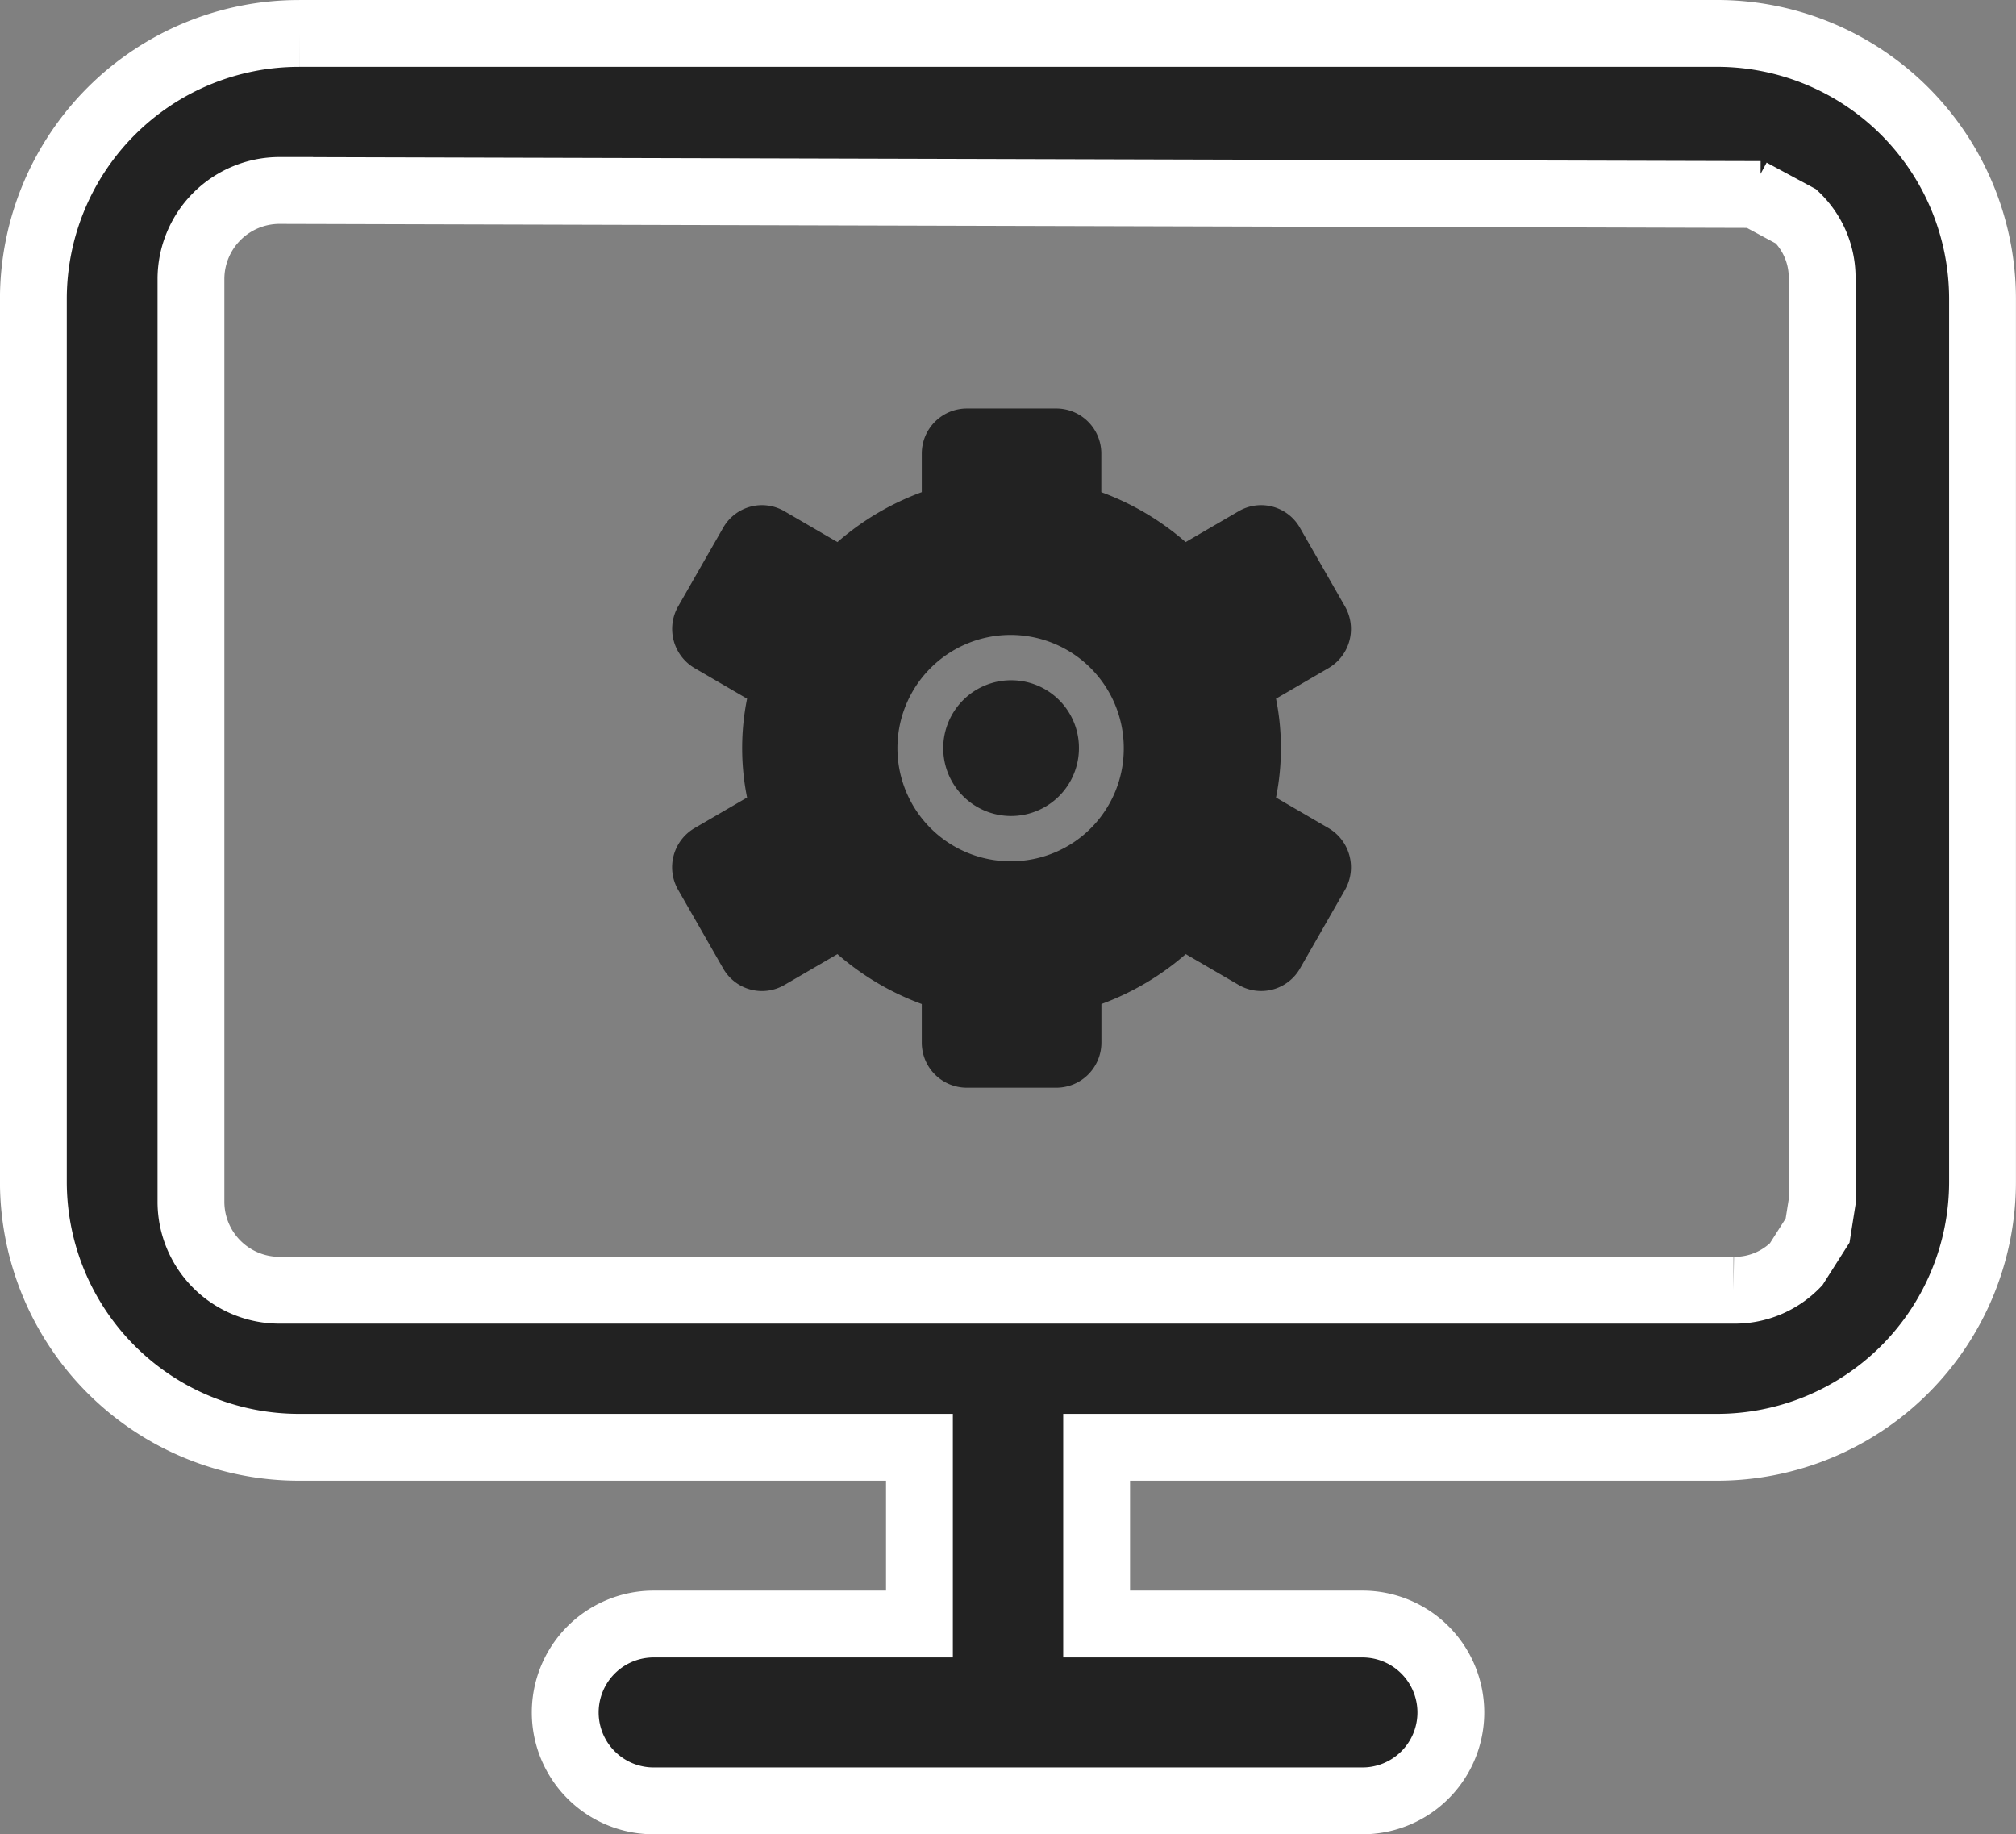
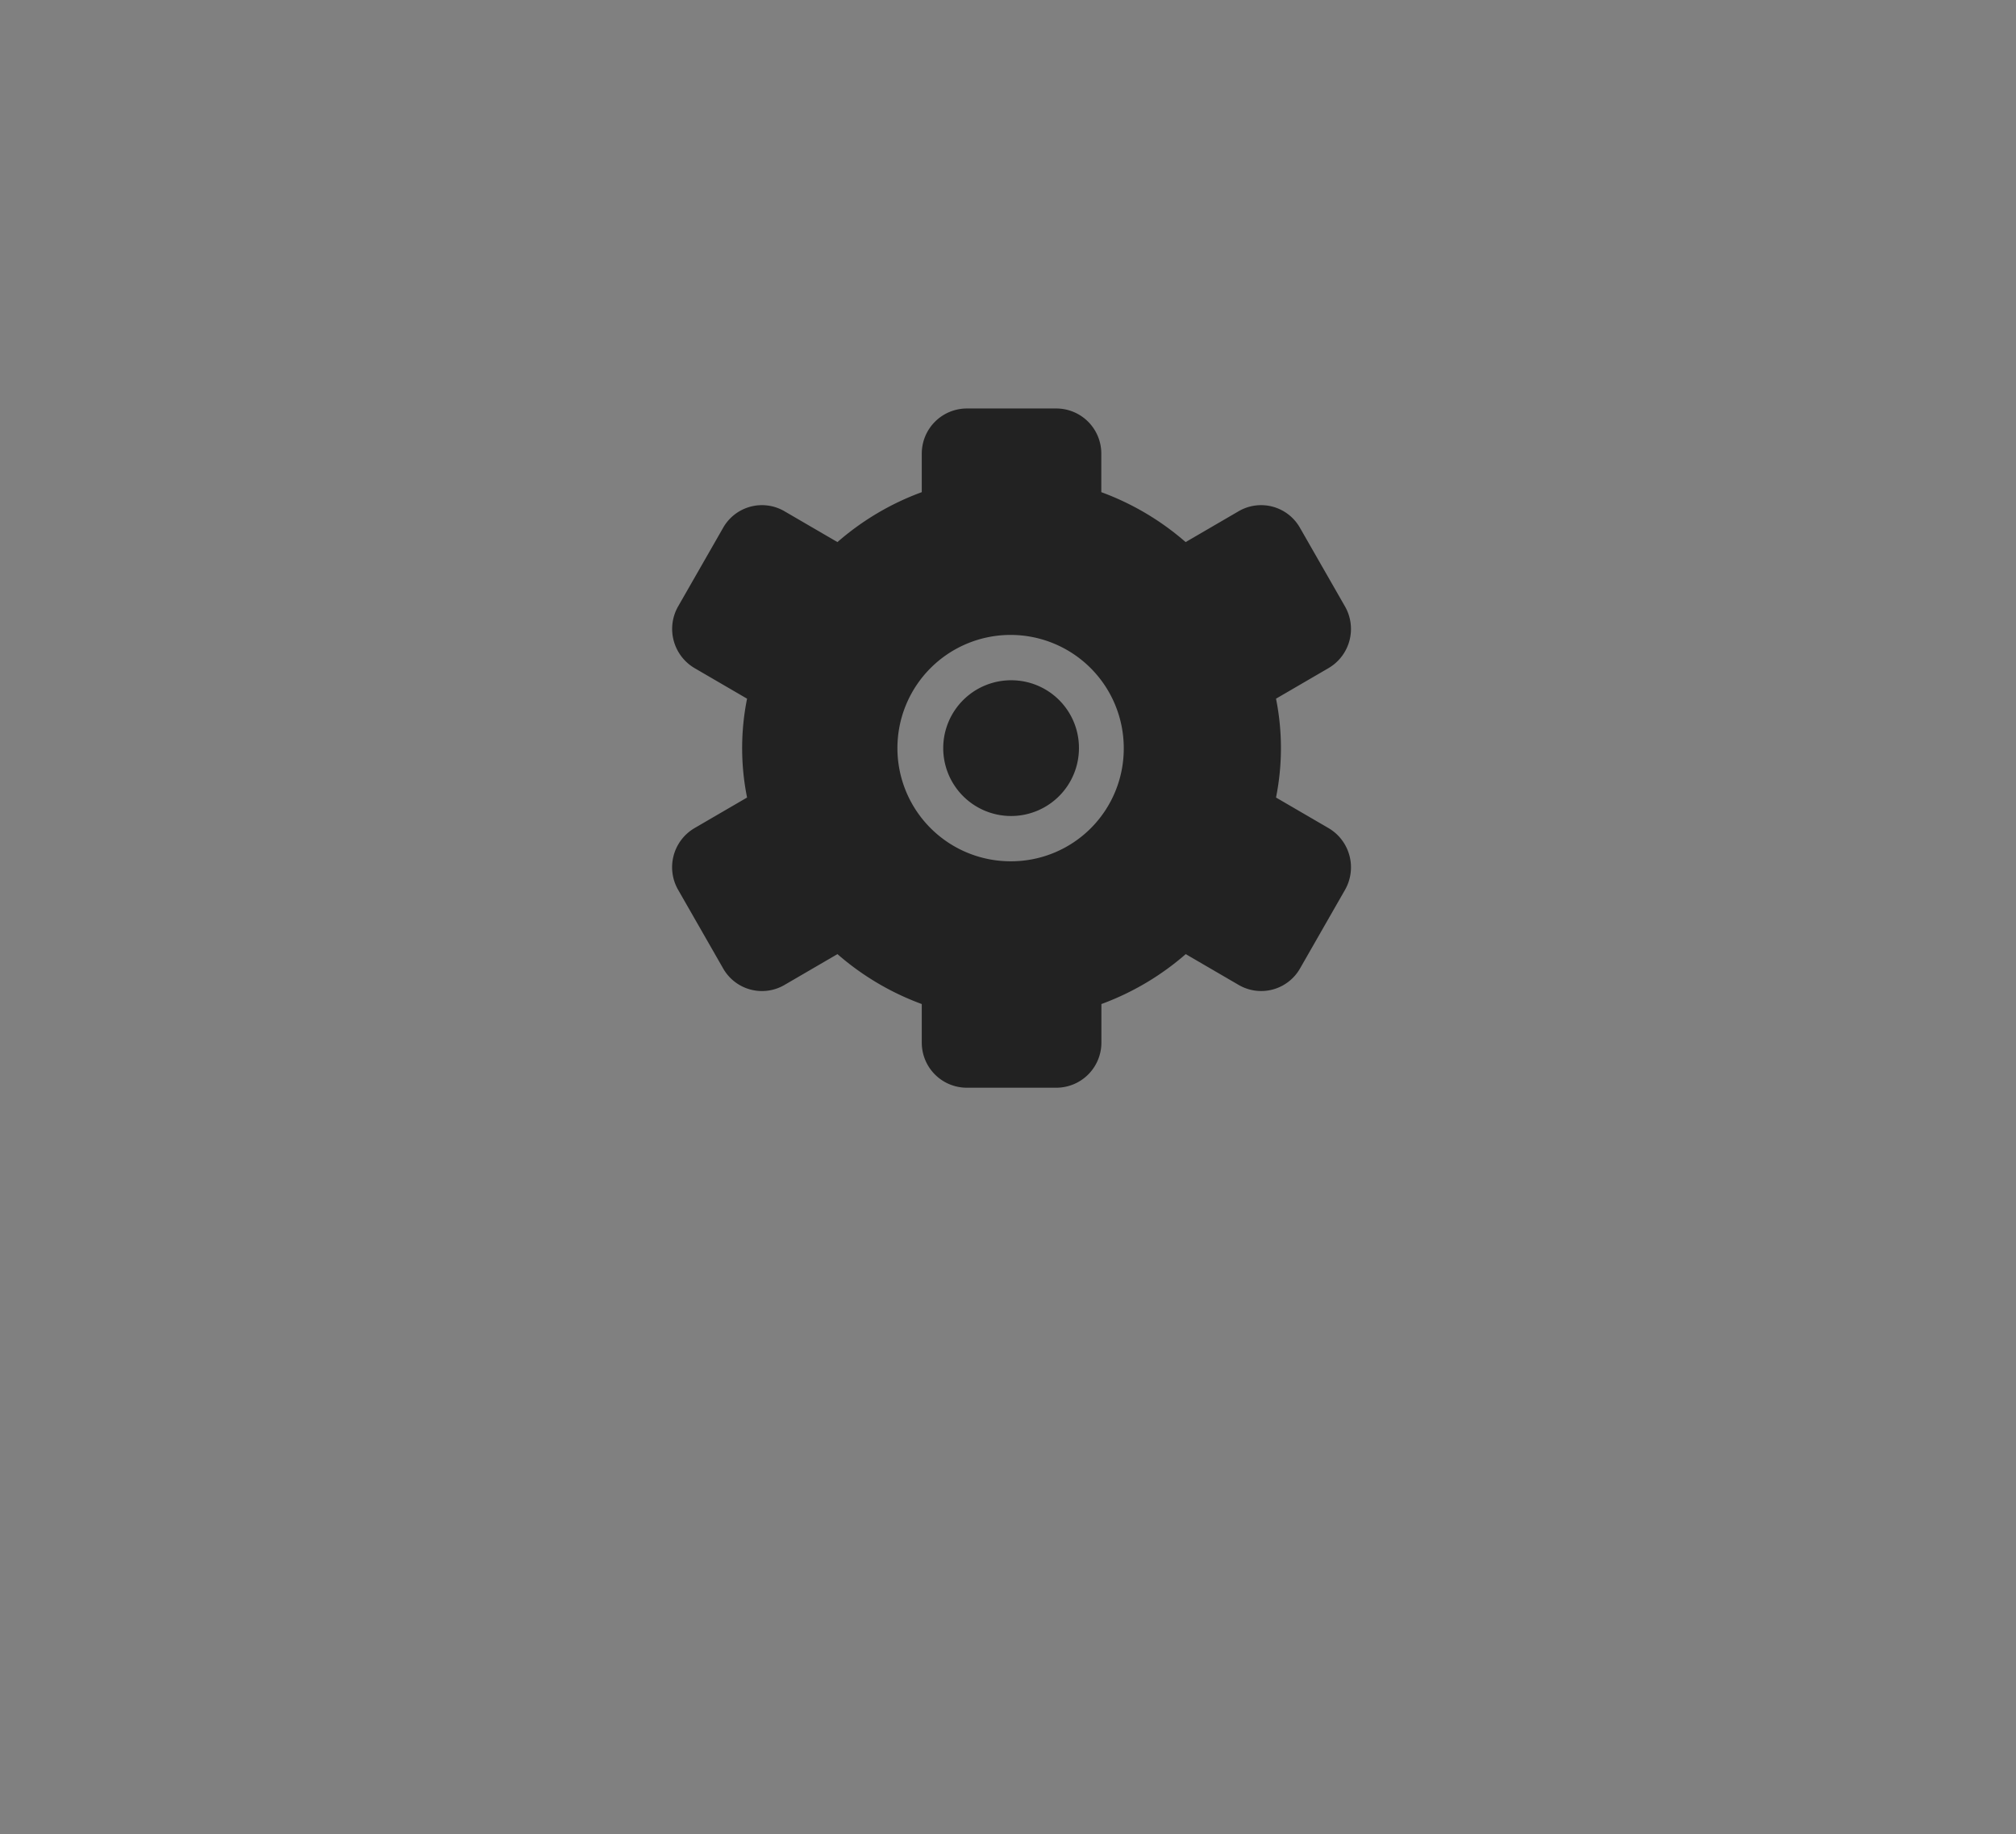
<svg xmlns="http://www.w3.org/2000/svg" width="60.337" height="54.892" viewBox="0 0 60.337 54.892">
  <rect x="0" y="0" width="60.337" height="54.892" fill="#808080" stroke="none" />
  <g id="system_systemmanagement" transform="translate(19303.758 8867)">
    <path id="设置_1_" data-name="设置 (1)" d="M108.067,105.728a2.031,2.031,0,1,0,2.016,2.031A2.024,2.024,0,0,0,108.067,105.728Zm9.486,4.424-1.572-.915a7.5,7.5,0,0,0,0-2.958l1.572-.915a1.357,1.357,0,0,0,.49-1.849l-1.344-2.347a1.336,1.336,0,0,0-1.834-.5l-1.589.925a8.067,8.067,0,0,0-2.524-1.494v-1.15a1.348,1.348,0,0,0-1.344-1.354h-2.685a1.35,1.35,0,0,0-1.344,1.354v1.15a8.04,8.04,0,0,0-2.524,1.494l-1.589-.925a1.336,1.336,0,0,0-1.834.5l-1.344,2.347a1.361,1.361,0,0,0,.49,1.849l1.572.915a7.505,7.505,0,0,0,0,2.958l-1.572.915a1.357,1.357,0,0,0-.49,1.849l1.344,2.347a1.336,1.336,0,0,0,1.834.5l1.589-.925a8.068,8.068,0,0,0,2.524,1.494v1.15a1.348,1.348,0,0,0,1.344,1.354h2.688a1.35,1.35,0,0,0,1.344-1.354v-1.15a8.068,8.068,0,0,0,2.524-1.494l1.589.925a1.338,1.338,0,0,0,1.834-.5L118.046,112A1.361,1.361,0,0,0,117.553,110.152Zm-9.486.993a3.387,3.387,0,1,1,3.357-3.387A3.372,3.372,0,0,1,108.067,111.145Z" transform="translate(-19381.549 -8952.371)" fill="#222" />
-     <path id="电脑" d="M214.236,146.032l-44.322-.121a2.652,2.652,0,0,0-2.654,2.646v27.619a2.649,2.649,0,0,0,2.654,2.645h43.512a2.558,2.558,0,0,0,1.875-.775l.643-1.011.136-.859V148.557a2.532,2.532,0,0,0-.779-1.869l-1.356-.73M170.5,141.211h42.426a7.946,7.946,0,0,1,7.954,7.933v26.444a7.946,7.946,0,0,1-7.954,7.933H194.366v5.289h7.956a2.646,2.646,0,1,1,0,5.292H181.108a2.646,2.646,0,1,1,0-5.292h7.955v-5.289H170.5a7.948,7.948,0,0,1-7.956-7.933V149.145a7.948,7.948,0,0,1,7.956-7.933" transform="translate(-19465.303 -9007.211)" fill="#222" stroke="#fff" stroke-width="2" />
  </g>
</svg>